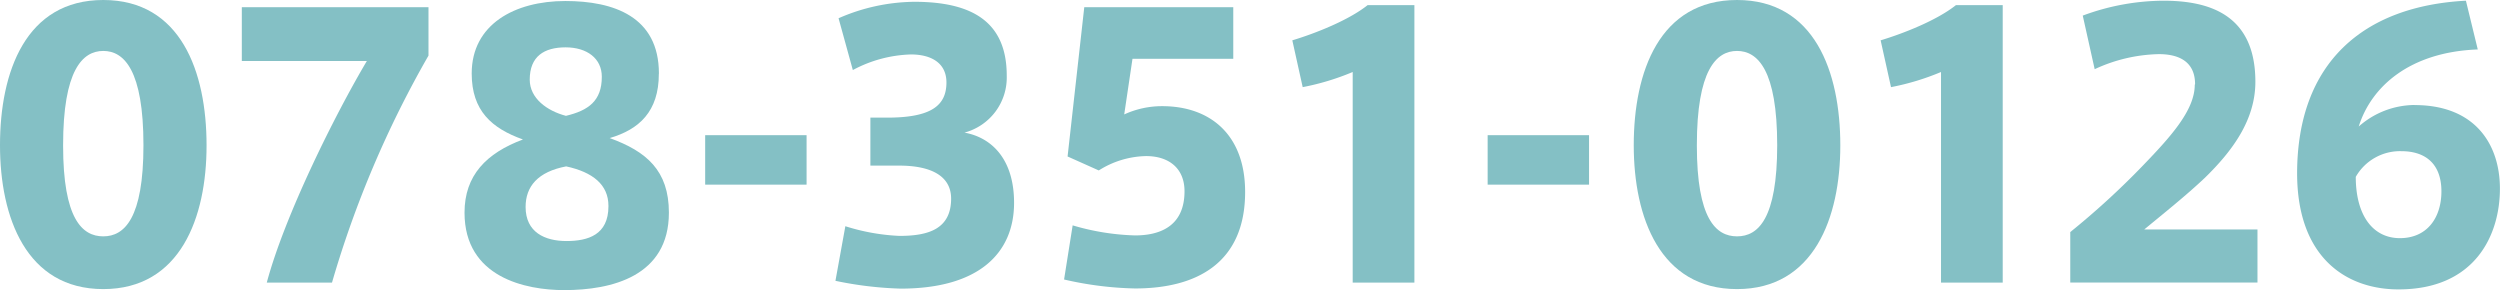
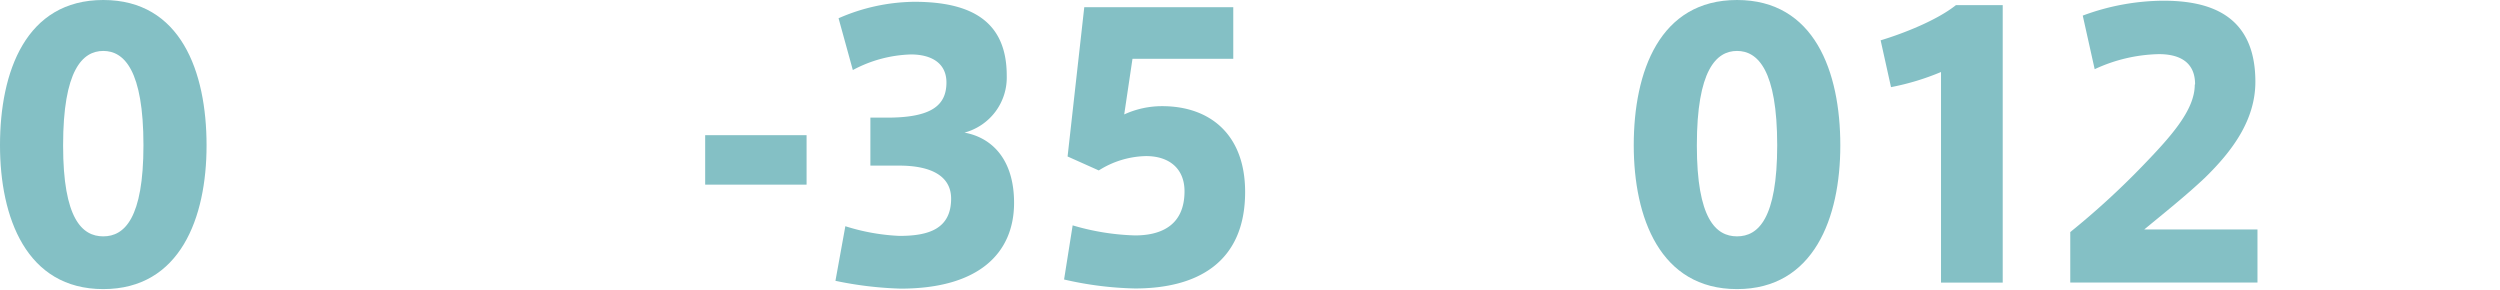
<svg xmlns="http://www.w3.org/2000/svg" viewBox="0 0 320.49 37.19">
  <defs>
    <style>.cls-1{fill:#84c0c5;}</style>
  </defs>
  <title>v_header_tel</title>
  <g id="レイヤー_2" data-name="レイヤー 2">
    <g id="レイヤー_1-2" data-name="レイヤー 1">
      <path class="cls-1" d="M26.48,18.67c0,9.2-3.36,18.39-13.24,18.39S0,27.86,0,18.62C0,9.19,3.31,0,13.24,0S26.48,9.19,26.48,18.62Zm-18.39,0c0,9.38,2.44,11.63,5.15,11.63S18.39,28,18.39,18.62c0-9.61-2.48-12.09-5.15-12.09S8.09,9,8.09,18.62Z" />
-       <path class="cls-1" d="M31,7.82V.92H54.93V7.13a132.61,132.61,0,0,0-12.37,29.1H34.2c2.3-8.6,8.74-21.52,12.83-28.41Z" />
-       <path class="cls-1" d="M84.46,9.47c0,4.83-2.53,7.13-6.3,8.23,4.69,1.7,7.59,4.14,7.59,9.56,0,8.18-7.36,9.93-13.42,9.93-4.92,0-12.78-1.61-12.78-9.93,0-4.78,2.8-7.63,7.49-9.38-4-1.43-6.57-3.68-6.57-8.46,0-6.3,5.52-9.29,12-9.29,6.21,0,12,2,12,9.29ZM78,26.39c0-2.71-2-4.32-5.42-5.06-3.63.69-5.2,2.57-5.2,5.2,0,3.26,2.48,4.37,5.24,4.37S78,30.11,78,26.44ZM77.15,9.84c0-2.34-1.89-3.77-4.64-3.77s-4.6,1.15-4.6,4.14c0,2.39,2.21,4,4.64,4.64,2.9-.69,4.6-1.93,4.6-5Z" />
      <path class="cls-1" d="M103.4,17.33v6.34h-13V17.33Z" />
      <path class="cls-1" d="M130,26c0,6.44-4.51,11-14.53,11a46.74,46.74,0,0,1-8.37-1L108.37,29a26.64,26.64,0,0,0,6.94,1.24c3.63,0,6.62-.83,6.62-4.78,0-2.76-2.34-4.23-6.67-4.23h-3.68V15.08h2.16c5.66,0,7.59-1.56,7.59-4.51,0-2.53-2-3.59-4.55-3.59a16.72,16.72,0,0,0-7.45,2L107.5,2.34A24.68,24.68,0,0,1,117.2.23c7.31,0,11.86,2.48,11.86,9.47A7.31,7.31,0,0,1,123.64,17C127.22,17.65,130,20.5,130,26Z" />
      <path class="cls-1" d="M149,13.61c6.07,0,10.62,3.59,10.62,11,0,9.06-6.16,12.37-14.11,12.37a44.06,44.06,0,0,1-9.1-1.15l1.1-6.94a31,31,0,0,0,8,1.29c2.94,0,6.34-1,6.34-5.66,0-2.94-2-4.51-4.92-4.51a11.68,11.68,0,0,0-6.07,1.84l-4-1.79L139,.92H158.1V7.54H145.18l-1.06,7.13A11.59,11.59,0,0,1,149,13.61Z" />
-       <path class="cls-1" d="M167,11.17l-1.33-6c2.9-.87,7.22-2.57,9.65-4.51h6V36.23h-7.91v-27A32,32,0,0,1,167,11.17Z" />
-       <path class="cls-1" d="M203.71,17.33v6.34h-13V17.33Z" />
      <path class="cls-1" d="M235.92,18.67c0,9.2-3.36,18.39-13.24,18.39s-13.24-9.19-13.24-18.44C209.44,9.19,212.75,0,222.68,0s13.24,9.19,13.24,18.62Zm-18.39,0c0,9.38,2.44,11.63,5.15,11.63s5.15-2.25,5.15-11.68c0-9.61-2.48-12.09-5.15-12.09S217.53,9,217.53,18.62Z" />
      <path class="cls-1" d="M242.42,11.17l-1.33-6c2.9-.87,7.22-2.57,9.65-4.51h6V36.23h-7.91v-27A32,32,0,0,1,242.42,11.17Z" />
      <path class="cls-1" d="M281.4,10.8c0-2.9-2.07-3.86-4.64-3.86a20.41,20.41,0,0,0-8.23,1.93L267,2A30.08,30.08,0,0,1,277.31.09c5.66,0,11.82,1.61,11.82,10.39,0,4.87-2.9,8.83-6.48,12.32-2.48,2.34-5.33,4.6-7.77,6.62H289.4v6.8h-24V29.75a101.15,101.15,0,0,0,9.2-8.41c3.59-3.72,6.76-7.17,6.76-10.48Z" />
-       <path class="cls-1" d="M309.54,13.47c7.86,0,10.94,5.15,10.94,10.71,0,6-3.22,12.92-13,12.92-6.71,0-13-4.09-13-14.9C294.51,8,303,.78,316.12.09l1.52,6.25c-8.69.32-13.65,4.74-15.26,9.88a10.9,10.9,0,0,1,7.13-2.76Zm-1.89,17.06c3.54,0,5.33-2.67,5.33-6s-1.84-5.15-5.15-5.15A6.53,6.53,0,0,0,302,22.67C302,27.58,304.17,30.53,307.66,30.53Z" />
    </g>
  </g>
</svg>